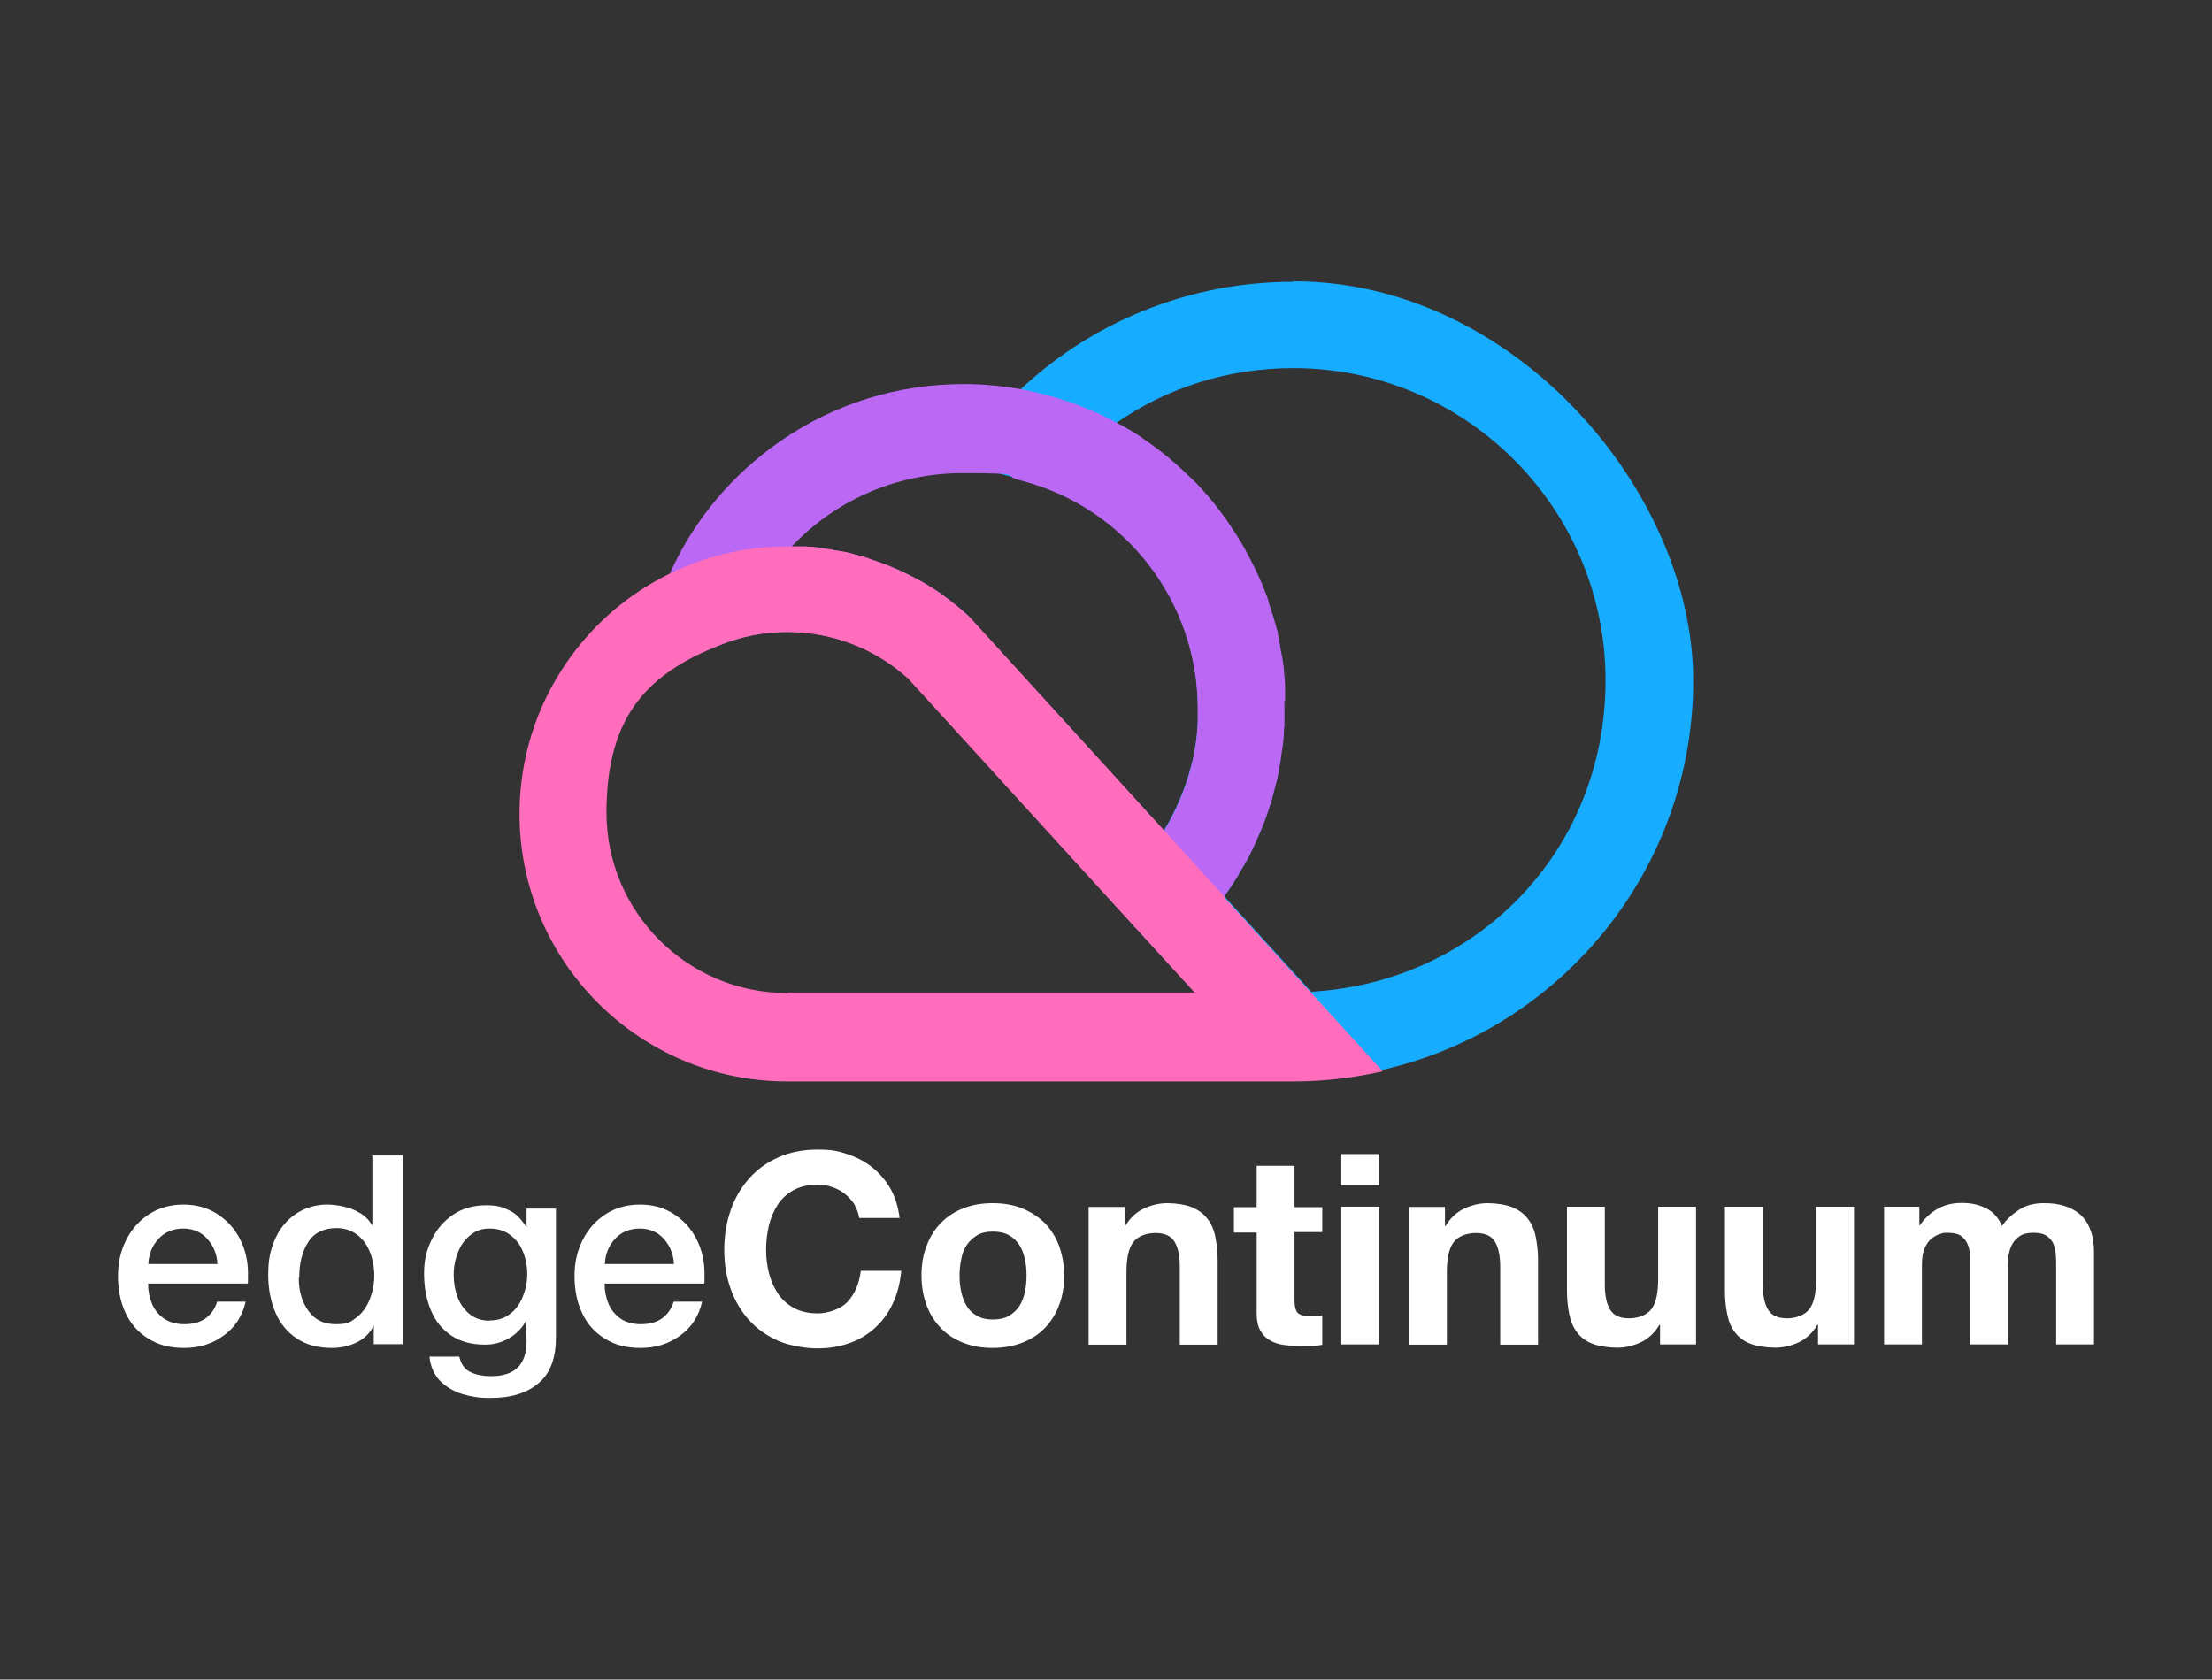
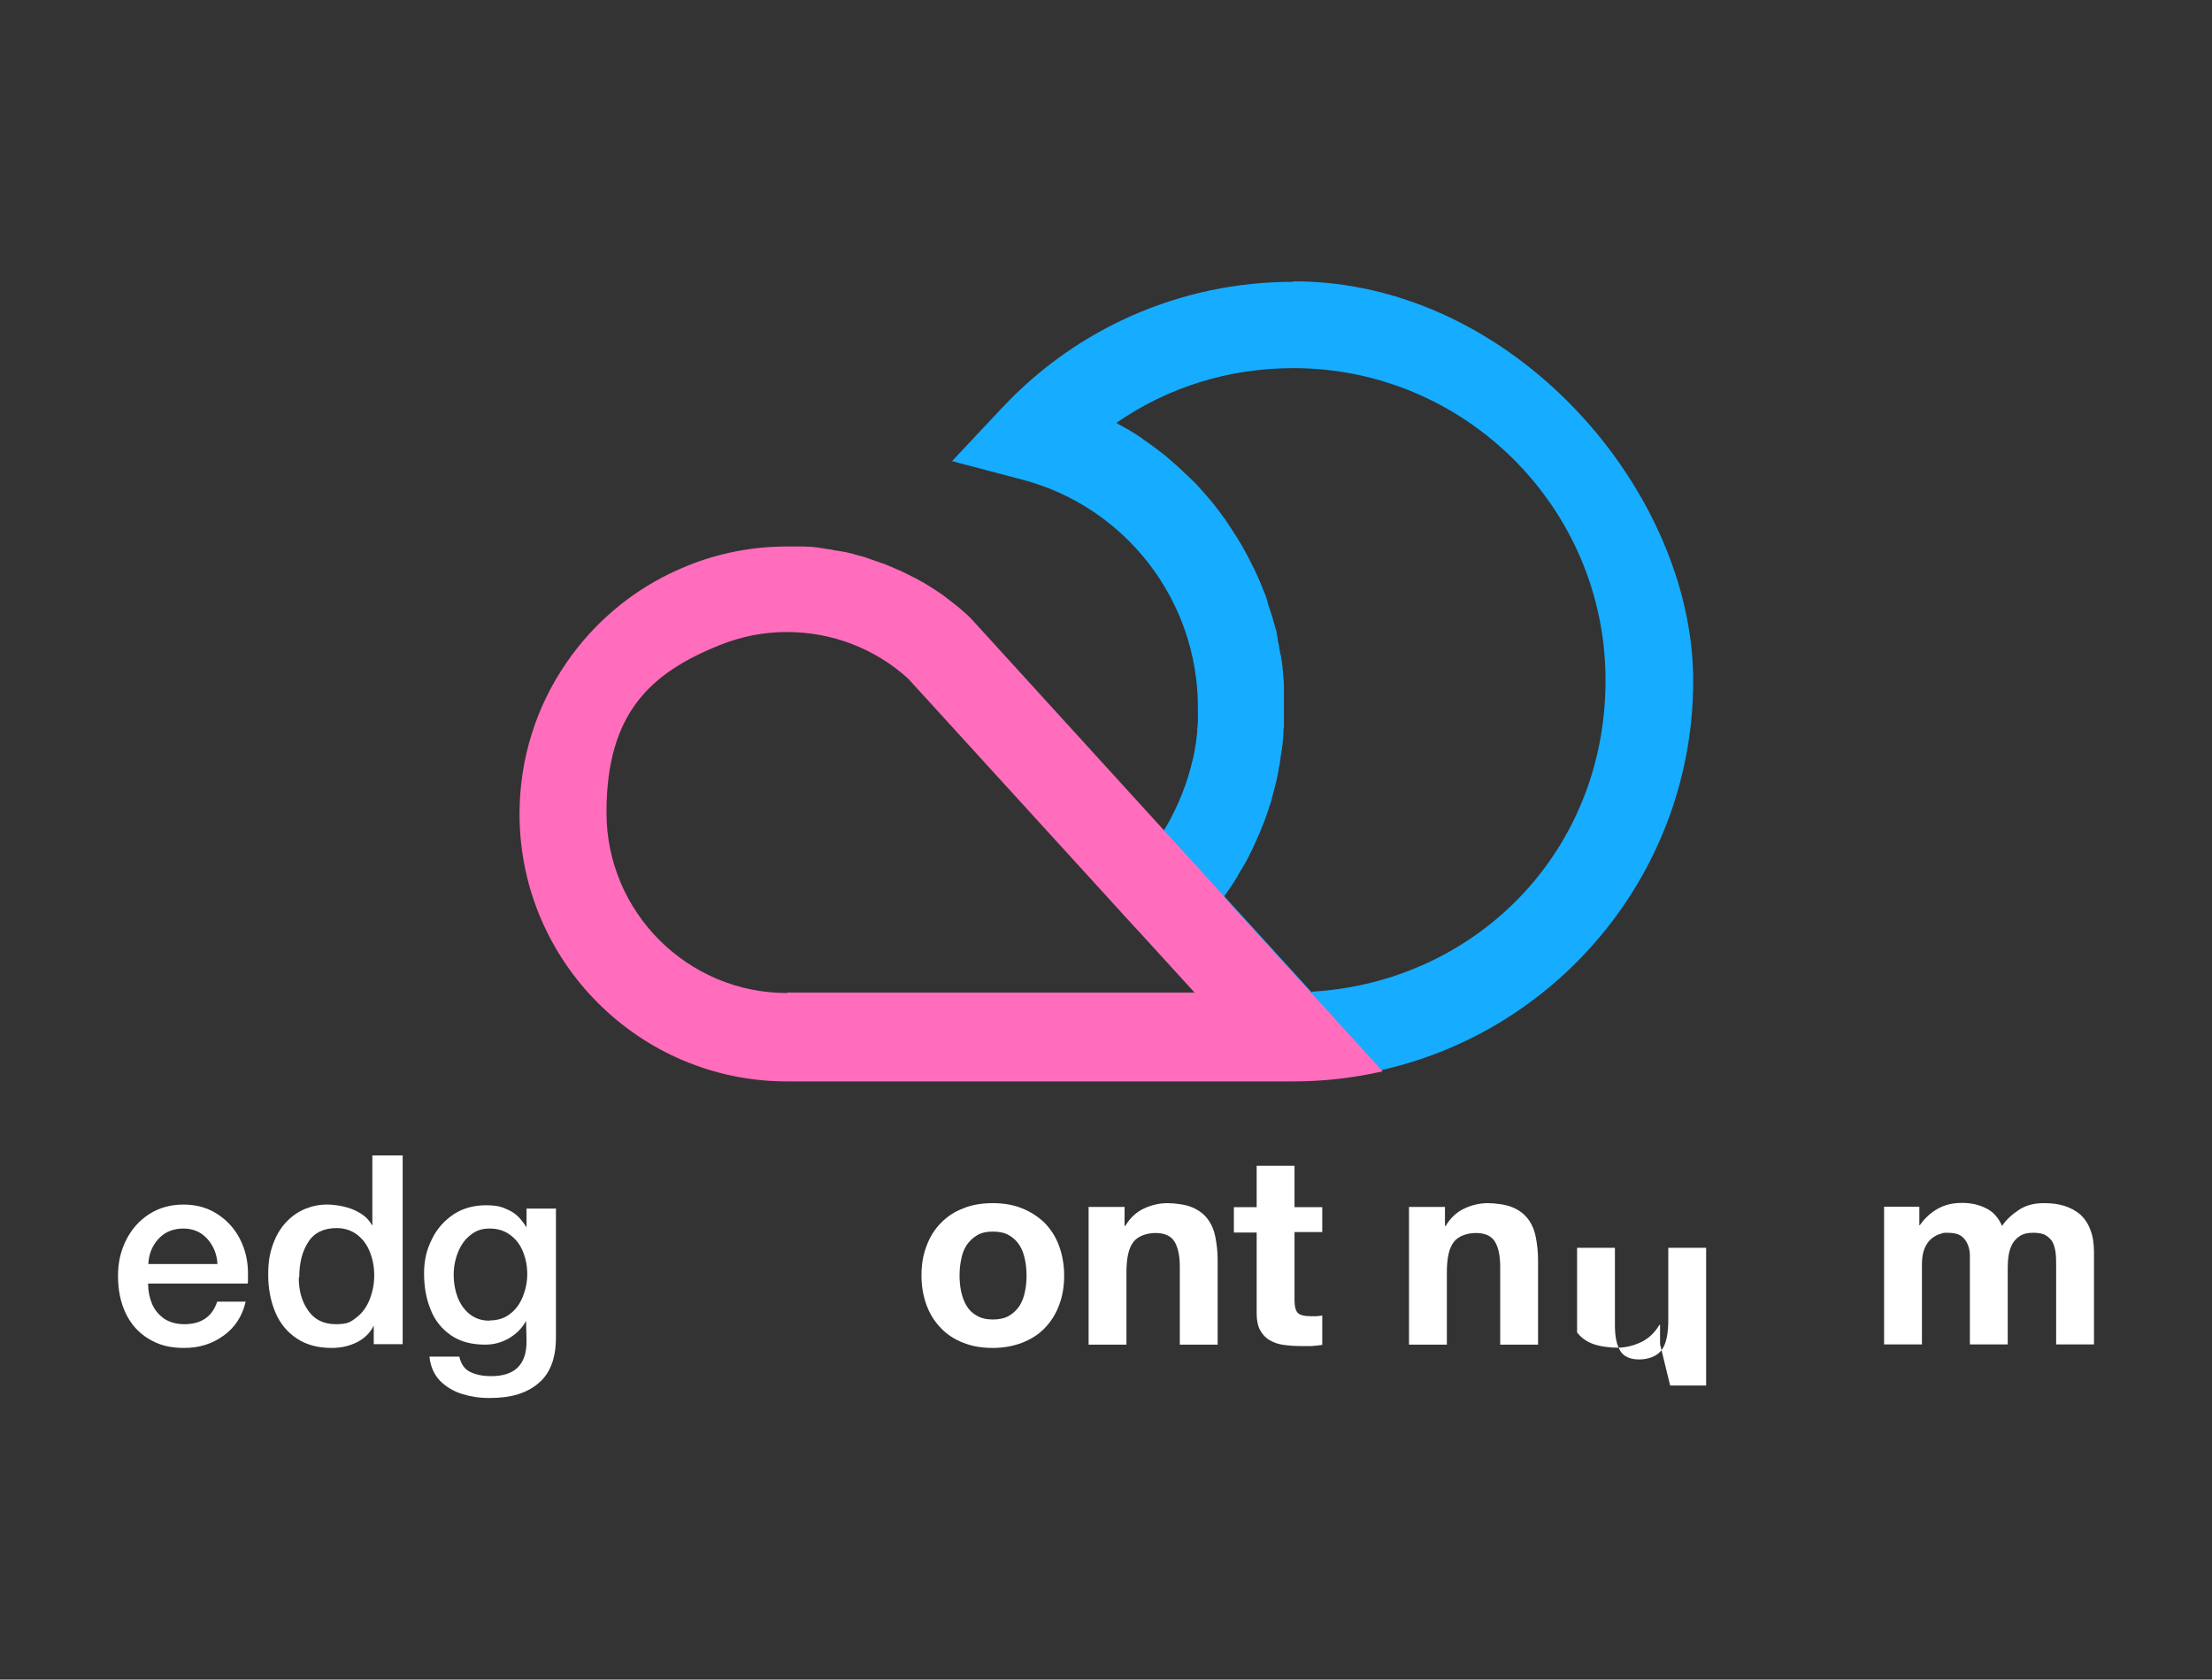
<svg xmlns="http://www.w3.org/2000/svg" id="Capa_1" version="1.1" viewBox="0 0 941 714.6">
  <rect x="0" y="0" width="941" height="714.6" fill="#333333" stroke="none" />
  <defs>
    <style>
      .st0 {
        fill: #16acff;
      }

      .st1 {
        fill: #fff;
      }

      .st2 {
        fill: #bb69f5;
      }

      .st3 {
        fill: #ff6dbc;
      }
    </style>
  </defs>
  <g>
    <path class="st1" d="M63,546.2c0,3.1.6,6,1.7,8.6s2.9,4.7,5.2,6.3c2.3,1.5,5.2,2.3,8.5,2.3,7.2,0,11.9-3.2,14-9.6h12.1c-1.4,6.2-4.6,11-9.3,14.4-4.8,3.5-10.3,5.3-16.8,5.3s-10.9-1.3-15.2-3.9c-4.3-2.6-7.5-6.2-9.7-10.8s-3.3-9.9-3.3-15.8,1.1-10.6,3.4-15.3c2.3-4.6,5.5-8.3,9.8-11.1,4.2-2.7,9.1-4.1,14.6-4.1s10.2,1.3,14.4,4c4.2,2.7,7.4,6.2,9.7,10.7,2.3,4.5,3.4,9.4,3.4,14.7s0,3.2-.2,4.2h-42.3ZM92.5,537.8c-.2-4.2-1.7-7.8-4.3-10.7-2.6-2.9-6-4.4-10.2-4.4s-7.8,1.4-10.5,4.3-4.2,6.5-4.4,10.8h29.5,0Z" />
    <path class="st1" d="M171.3,491.7v80.2h-12.3v-7.9c-1.6,3.2-4,5.5-7.2,7.1s-6.8,2.4-10.7,2.4c-5.8,0-10.8-1.3-14.8-4-4-2.6-7.1-6.3-9.1-11s-3.1-10-3.1-16,.7-9.4,2.1-13.3c1.4-3.8,3.3-6.9,5.7-9.4,2.4-2.5,5.1-4.3,8-5.5,3-1.2,6-1.8,9.2-1.8s7.8.7,11.3,2.2c2,.9,3.5,1.8,4.6,2.7s1.9,1.8,2.5,2.7c.6.8.8,1.3.9,1.3v-29.8h12.9ZM127.1,543.7c0,5.4,1.3,10.1,4,13.9,2.7,3.9,6.6,5.8,11.8,5.8s6.3-1,8.8-2.9,4.3-4.5,5.6-7.7c1.2-3.2,1.9-6.5,1.9-10.1s-.6-6.8-1.8-9.9c-1.2-3.1-3-5.6-5.5-7.5-2.4-1.8-5.3-2.8-8.7-2.8-5.5,0-9.6,2-12.1,6-2.6,4-3.8,9-3.8,15l-.2.2Z" />
    <path class="st1" d="M236.5,514v55.1c0,4.3-.6,8.1-1.8,11.3s-3,5.9-5.5,8c-2.4,2.1-5.3,3.7-8.8,4.8s-7.5,1.6-12.1,1.6-8-.6-11.7-1.7c-3.8-1.2-6.9-3.1-9.5-5.7-2.5-2.7-4-6.1-4.4-10.2h12.7c.7,3.2,2.3,5.4,4.6,6.5,2.4,1.2,5.4,1.8,9,1.8,10,0,15-4.9,15-14.8l-.2-8.7c-1.7,3.1-4.2,5.6-7.3,7.4-3.1,1.8-6.5,2.7-10.1,2.7-5.8,0-10.7-1.3-14.6-4-3.9-2.7-6.8-6.3-8.6-10.9-1.9-4.6-2.8-9.7-2.8-15.4s1.1-10.1,3.3-14.5c2.1-4.4,5.2-7.9,9.2-10.6,3.9-2.6,8.6-3.9,13.8-3.9s7.2.8,10.2,2.3c1.4.7,2.6,1.6,3.6,2.6s2.2,2.5,3.5,4.5v-8h12.4v-.2ZM208.3,561.8c3.4,0,6.3-.9,8.7-2.8,2.4-1.8,4.2-4.3,5.4-7.3s1.9-6.2,1.9-9.6-.6-6.5-1.8-9.5-3-5.4-5.5-7.2c-2.4-1.8-5.3-2.7-8.7-2.7s-5.9.9-8.2,2.8c-2.4,1.9-4.1,4.3-5.3,7.4-1.2,3-1.8,6.2-1.8,9.6s.6,6.6,1.7,9.5c1.2,3,2.9,5.4,5.2,7.2s5.1,2.7,8.2,2.7h.2Z" />
-     <path class="st1" d="M257.2,546.2c0,3.1.6,6,1.7,8.6s2.9,4.7,5.2,6.3c2.3,1.5,5.2,2.3,8.5,2.3,7.2,0,11.9-3.2,14-9.6h12.1c-1.4,6.2-4.6,11-9.3,14.4-4.8,3.5-10.3,5.3-16.8,5.3s-10.9-1.3-15.2-3.9c-4.3-2.6-7.5-6.2-9.7-10.8s-3.3-9.9-3.3-15.8,1.1-10.6,3.4-15.3c2.3-4.6,5.5-8.3,9.8-11.1,4.2-2.7,9.1-4.1,14.6-4.1s10.2,1.3,14.4,4c4.2,2.7,7.4,6.2,9.7,10.7,2.3,4.5,3.4,9.4,3.4,14.7s0,3.2-.2,4.2h-42.3ZM286.7,537.8c-.2-4.2-1.7-7.8-4.3-10.7-2.6-2.9-6-4.4-10.2-4.4s-7.8,1.4-10.5,4.3c-2.7,2.9-4.2,6.5-4.4,10.8h29.5-.1Z" />
-     <path class="st1" d="M363.6,512.6c-1.1-1.7-2.4-3.2-4-4.5s-3.4-2.3-5.4-3-4.1-1.1-6.3-1.1c-4,0-7.4.8-10.2,2.3-2.8,1.5-5.1,3.6-6.8,6.2-1.7,2.6-3,5.6-3.8,8.9-.8,3.3-1.2,6.8-1.2,10.3s.4,6.7,1.2,9.9c.8,3.2,2.1,6.1,3.8,8.7,1.7,2.6,4,4.6,6.8,6.2,2.8,1.5,6.2,2.3,10.2,2.3s9.7-1.7,12.7-5c3.1-3.3,4.9-7.7,5.6-13.1h17.2c-.5,5.1-1.6,9.6-3.5,13.7-1.9,4.1-4.4,7.6-7.5,10.4-3.1,2.9-6.7,5.1-10.9,6.6-4.2,1.5-8.7,2.3-13.7,2.3s-11.8-1.1-16.7-3.2c-4.9-2.2-9.1-5.1-12.5-8.9-3.4-3.8-6-8.2-7.8-13.3s-2.7-10.6-2.7-16.5.9-11.6,2.7-16.8c1.8-5.2,4.4-9.7,7.8-13.5,3.4-3.9,7.6-6.9,12.5-9.1s10.5-3.3,16.7-3.3,8.7.6,12.6,1.9c4,1.3,7.5,3.2,10.6,5.6,3.1,2.5,5.7,5.5,7.8,9.1,2,3.6,3.3,7.8,3.9,12.5h-17.2c-.3-2-1-3.9-2-5.6h0Z" />
    <path class="st1" d="M394.2,530c1.4-3.8,3.5-7.1,6.1-9.7,2.6-2.7,5.8-4.8,9.5-6.2,3.7-1.5,7.9-2.2,12.5-2.2s8.8.7,12.5,2.2,6.9,3.6,9.6,6.2c2.6,2.7,4.7,5.9,6.1,9.7s2.2,8.1,2.2,12.7-.7,8.9-2.2,12.7c-1.4,3.8-3.5,7-6.1,9.7s-5.8,4.7-9.6,6.2c-3.7,1.4-7.9,2.2-12.5,2.2s-8.8-.7-12.5-2.2c-3.7-1.4-6.9-3.5-9.5-6.2s-4.7-5.9-6.1-9.7-2.2-8-2.2-12.7.7-8.9,2.2-12.7ZM408.9,549.6c.5,2.2,1.2,4.2,2.3,6,1.1,1.8,2.5,3.2,4.4,4.2,1.8,1.1,4.1,1.6,6.8,1.6s5-.5,6.9-1.6c1.8-1.1,3.3-2.5,4.4-4.2,1.1-1.8,1.9-3.8,2.3-6,.5-2.2.7-4.5.7-6.9s-.2-4.6-.7-6.9c-.5-2.3-1.2-4.3-2.3-6-1.1-1.7-2.6-3.2-4.4-4.2-1.9-1.1-4.1-1.6-6.9-1.6s-5,.5-6.8,1.6-3.3,2.5-4.4,4.2-1.9,3.7-2.3,6c-.5,2.3-.7,4.6-.7,6.9s.2,4.6.7,6.9Z" />
    <path class="st1" d="M478.4,513.4v8.2h.3c2-3.4,4.7-5.9,7.9-7.4,3.2-1.5,6.6-2.3,10-2.3s7.8.6,10.6,1.8c2.8,1.2,4.9,2.8,6.5,4.9,1.6,2.1,2.7,4.6,3.3,7.6s1,6.3,1,9.9v36h-16.1v-33.1c0-4.8-.8-8.4-2.3-10.8-1.5-2.4-4.2-3.6-8-3.6s-7.6,1.3-9.5,3.9c-2,2.6-2.9,6.9-2.9,12.9v30.7h-16.1v-58.6h15.3Z" />
    <path class="st1" d="M562.5,513.4v10.8h-11.8v29c0,2.7.5,4.5,1.4,5.4s2.7,1.4,5.4,1.4,1.8,0,2.6,0c.8,0,1.6-.2,2.4-.3v12.5c-1.4.2-2.9.4-4.5.5-1.7,0-3.3,0-4.9,0-2.5,0-4.9-.2-7.1-.5-2.2-.3-4.2-1-5.9-2s-3-2.4-4-4.2-1.5-4.2-1.5-7.1v-34.5h-9.7v-10.8h9.7v-17.6h16.1v17.6h11.8v-.2Z" />
-     <path class="st1" d="M570.6,504.3v-13.3h16.1v13.3h-16.1ZM586.7,513.4v58.6h-16.1v-58.6h16.1Z" />
    <path class="st1" d="M614.7,513.4v8.2h.3c2-3.4,4.7-5.9,7.9-7.4s6.6-2.3,10-2.3,7.8.6,10.6,1.8,4.9,2.8,6.5,4.9c1.6,2.1,2.7,4.6,3.3,7.6s1,6.3,1,9.9v36h-16.1v-33.1c0-4.8-.8-8.4-2.3-10.8-1.5-2.4-4.2-3.6-8-3.6s-7.6,1.3-9.5,3.9c-2,2.6-2.9,6.9-2.9,12.9v30.7h-16.1v-58.6h15.3Z" />
-     <path class="st1" d="M706.2,571.9v-8.2h-.3c-2,3.4-4.7,5.9-7.9,7.4s-6.6,2.3-10,2.3-7.8-.6-10.6-1.7c-2.8-1.1-4.9-2.7-6.5-4.8s-2.7-4.6-3.3-7.6-1-6.3-1-9.9v-36h16.1v33.1c0,4.8.8,8.4,2.3,10.8,1.5,2.4,4.2,3.6,8,3.6s7.5-1.3,9.5-3.9c2-2.6,2.9-6.9,2.9-12.9v-30.7h16.1v58.6h-15.3Z" />
-     <path class="st1" d="M773.4,571.9v-8.2h-.3c-2,3.4-4.7,5.9-7.9,7.4s-6.6,2.3-10,2.3-7.8-.6-10.6-1.7c-2.8-1.1-4.9-2.7-6.5-4.8s-2.7-4.6-3.3-7.6-1-6.3-1-9.9v-36h16.1v33.1c0,4.8.8,8.4,2.3,10.8,1.5,2.4,4.2,3.6,8,3.6s7.5-1.3,9.5-3.9c2-2.6,2.9-6.9,2.9-12.9v-30.7h16.1v58.6h-15.3Z" />
+     <path class="st1" d="M706.2,571.9v-8.2h-.3c-2,3.4-4.7,5.9-7.9,7.4s-6.6,2.3-10,2.3-7.8-.6-10.6-1.7c-2.8-1.1-4.9-2.7-6.5-4.8v-36h16.1v33.1c0,4.8.8,8.4,2.3,10.8,1.5,2.4,4.2,3.6,8,3.6s7.5-1.3,9.5-3.9c2-2.6,2.9-6.9,2.9-12.9v-30.7h16.1v58.6h-15.3Z" />
    <path class="st1" d="M816.5,513.4v7.9h.2c2.1-3,4.7-5.4,7.6-7,3-1.7,6.4-2.5,10.3-2.5s7.1.7,10.1,2.2c3.1,1.4,5.4,4,7,7.6,1.7-2.6,4.1-4.8,7.1-6.8s6.5-2.9,10.6-2.9,6,.4,8.6,1.1c2.6.8,4.9,2,6.8,3.6,1.9,1.7,3.4,3.8,4.4,6.5,1.1,2.7,1.6,5.9,1.6,9.7v39.2h-16.1v-33.2c0-2,0-3.8-.2-5.6-.2-1.7-.6-3.2-1.2-4.5-.7-1.3-1.7-2.3-3-3.1s-3.1-1.1-5.4-1.1-4.1.4-5.5,1.3c-1.4.9-2.5,2-3.3,3.4s-1.3,3-1.6,4.8-.4,3.6-.4,5.4v32.6h-16.1v-32.8c0-1.7,0-3.5,0-5.2,0-1.7-.4-3.3-1-4.7s-1.5-2.6-2.8-3.5-3.3-1.3-5.8-1.3-1.8.2-3,.5-2.5,1-3.6,1.9c-1.2.9-2.2,2.3-3,4.1s-1.2,4.1-1.2,7v34h-16.1v-58.6h15.2,0Z" />
  </g>
  <g>
    <path class="st0" d="M550.1,119.9c-23.9,0-47,4.9-68.6,14.4-17.6,7.8-33.6,18.4-47.6,31.6-2.6,2.4-5.1,5-7.6,7.6l-21.3,22.7,28.5,7.5c.5.1,1,.3,1.5.4h0c43.9,11.6,74.6,51.4,74.6,96.9s0,1.2,0,1.9v2.9c0,.8,0,1.6-.1,2.4,0,.7-.1,1.4-.2,2.1v.7c0,.5,0,.9-.1,1.4-.1,1.1-.3,2.1-.4,3.2,0,.7-.2,1.4-.3,2-.1.8-.3,1.5-.4,2.3h0c-.1.7-.3,1.4-.4,2.1-.2.8-.4,1.6-.6,2.4-.4,1.5-.8,3-1.2,4.5-.2.7-.4,1.5-.7,2.2-.2.7-.5,1.5-.7,2.2-.3.7-.5,1.5-.8,2.2-.5,1.5-1.1,2.9-1.7,4.3-.3.6-.5,1.3-.8,1.9-.7,1.6-1.5,3.2-2.3,4.8-.2.4-.4.8-.6,1.2-.1.3-.3.6-.5.9h0c-.3.6-.6,1.1-.9,1.7s-.7,1.2-1,1.7c-.2.3-.4.7-.6,1q-.1.2,0,0c-3.5,5.7-7.6,11.2-12.3,16.2l-11.7,12.5,11.5,12.6.5.5,25.1,27.5,33.8,37.1h8.2c13.1,0,25.8-1.5,38.1-4.3,75.4-17.3,131.8-85,131.8-165.5s-76.2-169.9-169.9-169.9l-.3.2ZM558.1,422.3l-37.3-41c.6-.8,1.2-1.6,1.7-2.4.5-.6.9-1.3,1.3-1.9.5-.8,1.1-1.6,1.6-2.5.3-.5.6-1,1-1.5,0,0,0-.1,0-.2.3-.5.6-.9.8-1.4.5-.8,1-1.7,1.5-2.5,0-.2.2-.3.3-.5.2-.3.4-.7.6-1,.4-.7.7-1.3,1.1-2,.4-.7.8-1.4,1.1-2.2.6-1.1,1.1-2.2,1.6-3.3.4-.9.8-1.8,1.2-2.7.4-1,.9-2,1.3-2.9.2-.5.4-1,.6-1.5.2-.5.4-1,.6-1.5s.4-1,.6-1.5c.6-1.5,1.1-3,1.6-4.5.2-.5.3-1,.5-1.5,0-.4.2-.7.4-1.1,0-.3.2-.6.3-1,.3-.8.5-1.7.7-2.5,0-.5.3-1,.4-1.5,0-.5.3-1,.4-1.5,0-.4.2-.8.3-1.2.3-1.2.6-2.4.9-3.6,0-.5.2-1,.3-1.5s.2-1,.3-1.6c0-.4.2-.8.2-1.3s0-.6.2-.9c.2-.8.3-1.7.4-2.5h0c0-.5.2-1,.2-1.6s.2-1.1.3-1.7c0-.4,0-.8.2-1.2,0-.8.2-1.6.3-2.4,0-.7.2-1.4.2-2.2s.2-1.7.2-2.6v-.4c0-.7,0-1.5.2-2.2,0-1,0-2,0-3v-14.8c0-1.7-.3-3.3-.4-5,0-.7,0-1.3-.2-2v-.5c0-.4,0-.9-.2-1.3,0-.5,0-1.1-.2-1.6,0-.4,0-.7-.2-1.1,0-.7-.2-1.5-.4-2.2-.2-.9-.3-1.9-.5-2.8,0-.8-.3-1.6-.5-2.4,0-.2,0-.4,0-.7-.2-.8-.3-1.6-.5-2.4v-.3c0-.6-.3-1.3-.5-1.9,0-.3-.2-.7-.3-1,0-.5-.3-1-.4-1.5-.3-1.2-.7-2.5-1.1-3.7-.3-.8-.5-1.7-.8-2.5s-.6-1.7-.8-2.5c0-.1,0-.2,0-.3-.2-.7-.5-1.4-.7-2.1,0-.2,0-.3-.2-.5-.3-.8-.6-1.7-1-2.5-.3-.8-.6-1.6-.9-2.3,0-.1,0-.3-.2-.4-.3-.7-.6-1.4-.9-2.1-.3-.7-.6-1.4-.9-2-.2-.4-.4-.9-.6-1.3-.2-.4-.4-.8-.6-1.2-.2-.4-.4-.8-.6-1.2-.7-1.4-1.4-2.8-2.2-4.3-.3-.5-.5-.9-.8-1.4-.3-.6-.6-1.1-.9-1.7-.3-.6-.7-1.1-1-1.7-1-1.7-2.1-3.4-3.2-5.1-.5-.8-1-1.5-1.5-2.3-.5-.7-.9-1.4-1.4-2.1,0-.2-.2-.3-.3-.5-.3-.4-.6-.9-1-1.3-.3-.4-.5-.7-.8-1.1-.5-.6-.9-1.3-1.4-1.9-.5-.7-1.1-1.4-1.6-2.1-.7-.9-1.4-1.7-2.1-2.5-.4-.4-.7-.9-1.1-1.3-.2-.3-.5-.5-.7-.8-.5-.6-1-1.1-1.5-1.7-.6-.7-1.2-1.3-1.8-2-.7-.8-1.5-1.6-2.3-2.3-.5-.5-1-1-1.6-1.5,0,0-.2-.2-.3-.3-.4-.4-.9-.9-1.4-1.3-.3-.3-.6-.5-.8-.8-1.8-1.7-3.6-3.3-5.5-4.9-.3-.3-.6-.5-.9-.8-.4-.3-.7-.6-1.1-.9-.3-.2-.6-.5-.9-.7-2.2-1.7-4.4-3.4-6.7-5-.5-.4-1.1-.7-1.6-1.1-.2-.1-.4-.2-.5-.4-.7-.5-1.4-.9-2.1-1.4-.8-.5-1.6-1-2.4-1.5h0c-.8-.5-1.6-1-2.4-1.4s-1.5-.9-2.3-1.3l-.6-.3c-.3-.2-.7-.4-1-.6,21.9-15.2,47.9-23.3,75.3-23.3,73.2,0,132.8,59.6,132.8,132.8s-55.3,128.4-124.9,132.5v.4Z" />
-     <path class="st2" d="M546.7,298.4v-6.8c0-1.7-.3-3.3-.4-5,0-.7,0-1.3-.2-2v-.5c0-.4,0-.9-.2-1.3,0-.5,0-1.1-.2-1.6,0-.4,0-.7-.2-1.1,0-.7-.2-1.5-.4-2.2-.2-.9-.3-1.9-.5-2.8,0-.8-.3-1.6-.5-2.4,0-.2,0-.4,0-.7-.2-.8-.3-1.6-.5-2.4v-.3c0-.6-.3-1.3-.5-1.9,0-.3-.2-.7-.3-1,0-.5-.3-1-.4-1.5-.3-1.2-.7-2.5-1.1-3.7-.3-.8-.5-1.7-.8-2.5s-.6-1.7-.8-2.5c0-.1,0-.2,0-.3-.2-.7-.5-1.4-.7-2.1,0-.2,0-.3-.2-.5-.3-.8-.6-1.7-1-2.5-.3-.8-.6-1.6-.9-2.3,0-.1,0-.3-.2-.4-.3-.7-.6-1.4-.9-2.1-.3-.7-.6-1.4-.9-2-.2-.4-.4-.9-.6-1.3-.2-.4-.4-.8-.6-1.2-.2-.4-.4-.8-.6-1.2-.7-1.4-1.4-2.8-2.2-4.3-.3-.5-.5-.9-.8-1.4-.3-.6-.6-1.1-.9-1.7-.3-.6-.7-1.1-1-1.7-1-1.7-2.1-3.4-3.2-5.1-.5-.8-1-1.5-1.5-2.3-.5-.7-.9-1.4-1.4-2.1,0-.2-.2-.3-.3-.5-.3-.4-.6-.9-1-1.3-.3-.4-.5-.7-.8-1.1-.5-.6-.9-1.3-1.4-1.9-.5-.7-1.1-1.4-1.6-2.1-.7-.9-1.4-1.7-2.1-2.5-.4-.4-.7-.9-1.1-1.3-.2-.3-.5-.5-.7-.8-.5-.6-1-1.1-1.5-1.7-.6-.7-1.2-1.3-1.8-2-.7-.8-1.5-1.6-2.3-2.3-.5-.5-1-1-1.6-1.5,0,0-.2-.2-.3-.3-.4-.4-.9-.9-1.4-1.3-.3-.3-.6-.5-.8-.8-1.8-1.7-3.6-3.3-5.5-4.9-.3-.3-.6-.5-.9-.8-.4-.3-.7-.6-1.1-.9-.3-.2-.6-.5-.9-.7-2.2-1.7-4.4-3.4-6.7-5-.5-.4-1.1-.7-1.6-1.1-.2-.1-.4-.2-.5-.4-.7-.5-1.4-.9-2.1-1.4-.8-.5-1.6-1-2.4-1.5h0c-.8-.5-1.6-1-2.4-1.4s-1.5-.9-2.3-1.3l-.6-.3c-9.7-5.4-20.2-9.6-31.4-12.6-3.5-.9-7.1-1.7-10.7-2.4-7.9-1.4-16.1-2.2-24.4-2.2-28.1,0-55.1,8.4-78.1,24.4-20.3,14.1-36.3,33.1-46.5,55.4-1.1,2.4-2.1,4.7-3.1,7.2l-15.8,40.2,40-16.2c9.1-3.7,18.8-5.6,28.7-5.6,19.1,0,37.4,7,51.5,19.8l84.8,93,11.5,12.6.5.5,13,14.3,13.7-14.7c3.9-4.2,7.6-8.7,10.9-13.3h0c.6-.8,1.2-1.6,1.7-2.4.5-.6.9-1.3,1.3-1.9.5-.8,1.1-1.6,1.6-2.5.3-.5.6-1,1-1.5,0,0,0-.1,0-.2.3-.5.6-.9.8-1.4.5-.8,1-1.7,1.5-2.5,0-.2.2-.3.3-.5.2-.3.4-.7.6-1,.4-.7.7-1.3,1.1-2,.4-.7.8-1.4,1.1-2.2.6-1.1,1.1-2.2,1.6-3.3.4-.9.8-1.8,1.2-2.7.4-1,.9-2,1.3-2.9.2-.5.4-1,.6-1.5.2-.5.4-1,.6-1.5s.4-1,.6-1.5c.6-1.5,1.1-3,1.6-4.5.2-.5.3-1,.5-1.5,0-.4.2-.7.4-1.1,0-.3.2-.6.3-1,.3-.8.5-1.7.7-2.5,0-.5.3-1,.4-1.5,0-.5.3-1,.4-1.5,0-.4.2-.8.3-1.2.3-1.2.6-2.4.9-3.6,0-.5.2-1,.3-1.5s.2-1,.3-1.6c0-.4.2-.8.2-1.3s0-.6.2-.9c.2-.8.3-1.7.4-2.5h0c0-.5.2-1,.2-1.6s.2-1.1.3-1.7c0-.4,0-.8.2-1.2,0-.8.2-1.6.3-2.4,0-.7.2-1.4.2-2.2s.2-1.7.2-2.6v-.4c0-.7,0-1.5.2-2.2,0-1,0-2,0-3v-8l.3.4ZM412,262.1c-1.4-1.3-2.8-2.5-4.2-3.7-.6-.5-1.2-1-1.9-1.5-1.3-1-2.6-2.1-4-3.1-.2-.1-.4-.3-.5-.4-.6-.5-1.3-.9-1.9-1.3-1-.7-1.9-1.3-2.9-1.9-.5-.3-1-.6-1.4-.9-.2-.1-.3-.2-.5-.3-.6-.4-1.2-.7-1.8-1.1-.1,0-.3-.2-.4-.2-.6-.3-1.2-.7-1.8-1-.7-.4-1.4-.8-2.1-1.1-.5-.3-1-.5-1.4-.7-.3-.2-.7-.4-1-.5l-1.2-.6-1.2-.6c-.3-.2-.6-.3-.9-.4-.5-.2-.9-.4-1.4-.6-.4-.2-.8-.4-1.2-.5-.4-.2-.8-.4-1.3-.6-.3-.1-.7-.3-1-.4-.4-.2-.8-.3-1.2-.5-.4-.2-.9-.4-1.4-.5-.4-.1-.7-.3-1.1-.4-.5-.2-.9-.3-1.4-.5-.3-.1-.6-.2-.9-.3-.6-.2-1.2-.4-1.7-.6-.3,0-.6-.2-.8-.3-.4-.1-.8-.3-1.2-.4-.5-.2-1.1-.3-1.6-.5-.3,0-.5-.2-.8-.2-.5-.1-1-.3-1.5-.4-.5-.1-.9-.2-1.4-.4-.5-.1-1-.3-1.5-.4-.2,0-.3,0-.5-.1-.6-.2-1.3-.3-1.9-.4-.4,0-.7-.2-1.1-.2s-.8-.2-1.2-.2-.8-.2-1.3-.2-.9-.2-1.4-.3c-.5,0-.9-.2-1.4-.2s-.8-.1-1.2-.2c-.4,0-.7-.1-1.1-.2-.5,0-1-.1-1.4-.2-.4,0-.9-.1-1.3-.2-.4,0-.8,0-1.1-.1-.6,0-1.1-.1-1.7-.2h-.8c-.5,0-1,0-1.5-.1h-5.8c18.5-19.6,44.5-31.2,72.7-31.2s16.3,1,23.9,2.9c.5.1,1,.3,1.5.4h0c43.9,11.6,74.6,51.4,74.6,96.9s0,1.2,0,1.9v2.9c0,.8,0,1.6-.1,2.4,0,.7,0,1.4-.2,2.1v.7c0,.5,0,.9-.1,1.4-.1,1.1-.3,2.1-.4,3.2,0,.7-.2,1.4-.3,2-.1.8-.3,1.5-.4,2.3h0c-.1.7-.3,1.4-.4,2.1-.2.8-.4,1.6-.6,2.4-.4,1.5-.7,3-1.2,4.5-.2.7-.4,1.5-.7,2.2-.2.7-.5,1.5-.7,2.2s-.5,1.5-.8,2.2c-.5,1.5-1.1,2.9-1.7,4.3-.3.6-.5,1.3-.8,1.9-.7,1.6-1.5,3.2-2.3,4.8-.2.4-.4.8-.6,1.2-.1.3-.3.6-.5.9h0c-.3.6-.6,1.1-.9,1.7s-.7,1.2-1,1.7c-.2.3-.4.7-.6,1l-81.9-89.9-1.2-1.2v-.3Z" />
    <path class="st3" d="M520.8,381.4l-25.7-28.2-81.9-89.9-1.2-1.2c-1.4-1.3-2.8-2.5-4.2-3.7-.6-.5-1.2-1-1.9-1.5-1.3-1-2.6-2.1-4-3.1-.2-.1-.4-.3-.5-.4-.6-.5-1.3-.9-1.9-1.3-1-.7-1.9-1.3-2.9-1.9-.5-.3-1-.6-1.4-.9-.2-.1-.3-.2-.5-.3-.6-.4-1.2-.7-1.8-1.1-.1,0-.3-.2-.4-.2-.6-.3-1.2-.7-1.8-1-.7-.4-1.4-.8-2.1-1.1-.5-.3-1-.5-1.4-.7-.3-.2-.7-.4-1-.5l-1.2-.6-1.2-.6c-.3-.2-.6-.3-.9-.4-.5-.2-.9-.4-1.4-.6-.4-.2-.8-.4-1.2-.5-.4-.2-.8-.4-1.3-.6-.3-.1-.7-.3-1-.4-.4-.2-.8-.3-1.2-.5-.4-.2-.9-.4-1.4-.5-.4-.1-.7-.3-1.1-.4-.5-.2-.9-.3-1.4-.5-.3-.1-.6-.2-.9-.3-.6-.2-1.2-.4-1.7-.6-.3,0-.6-.2-.8-.3-.4-.1-.8-.3-1.2-.4-.5-.2-1.1-.3-1.6-.5-.3,0-.5-.2-.8-.2-.5-.1-1-.3-1.5-.4-.5-.1-.9-.2-1.4-.4-.5-.1-1-.3-1.5-.4-.2,0-.3,0-.5-.1-.6-.2-1.3-.3-1.9-.4-.4,0-.7-.2-1.1-.2s-.8-.2-1.2-.2-.8-.2-1.3-.2-.9-.2-1.4-.3c-.5,0-.9-.2-1.4-.2s-.8-.1-1.2-.2c-.4,0-.7-.1-1.1-.2-.5,0-1-.1-1.4-.2-.4,0-.9-.1-1.3-.2-.4,0-.8,0-1.1-.1-.6,0-1.1-.1-1.7-.2h-.8c-.5,0-1,0-1.5-.1h-7.8c-14.7,0-29.1,2.8-42.6,8.3-2.5,1-4.9,2.1-7.2,3.2-17.7,8.6-32.8,21.6-44,37.9-13.1,19-20,41.3-20,64.4,0,62.8,51.1,113.8,113.8,113.8h215.3c13.1,0,25.8-1.5,38.1-4.3l-67.4-74v-.4ZM334.8,422.5c-42.3,0-76.8-34.4-76.8-76.8s18.8-59.4,48.1-71.2c9.1-3.7,18.8-5.6,28.7-5.6,19.1,0,37.4,7,51.5,19.8l84.8,93,11.5,12.6.5.5,25.1,27.5h-173.3v.2Z" />
  </g>
</svg>